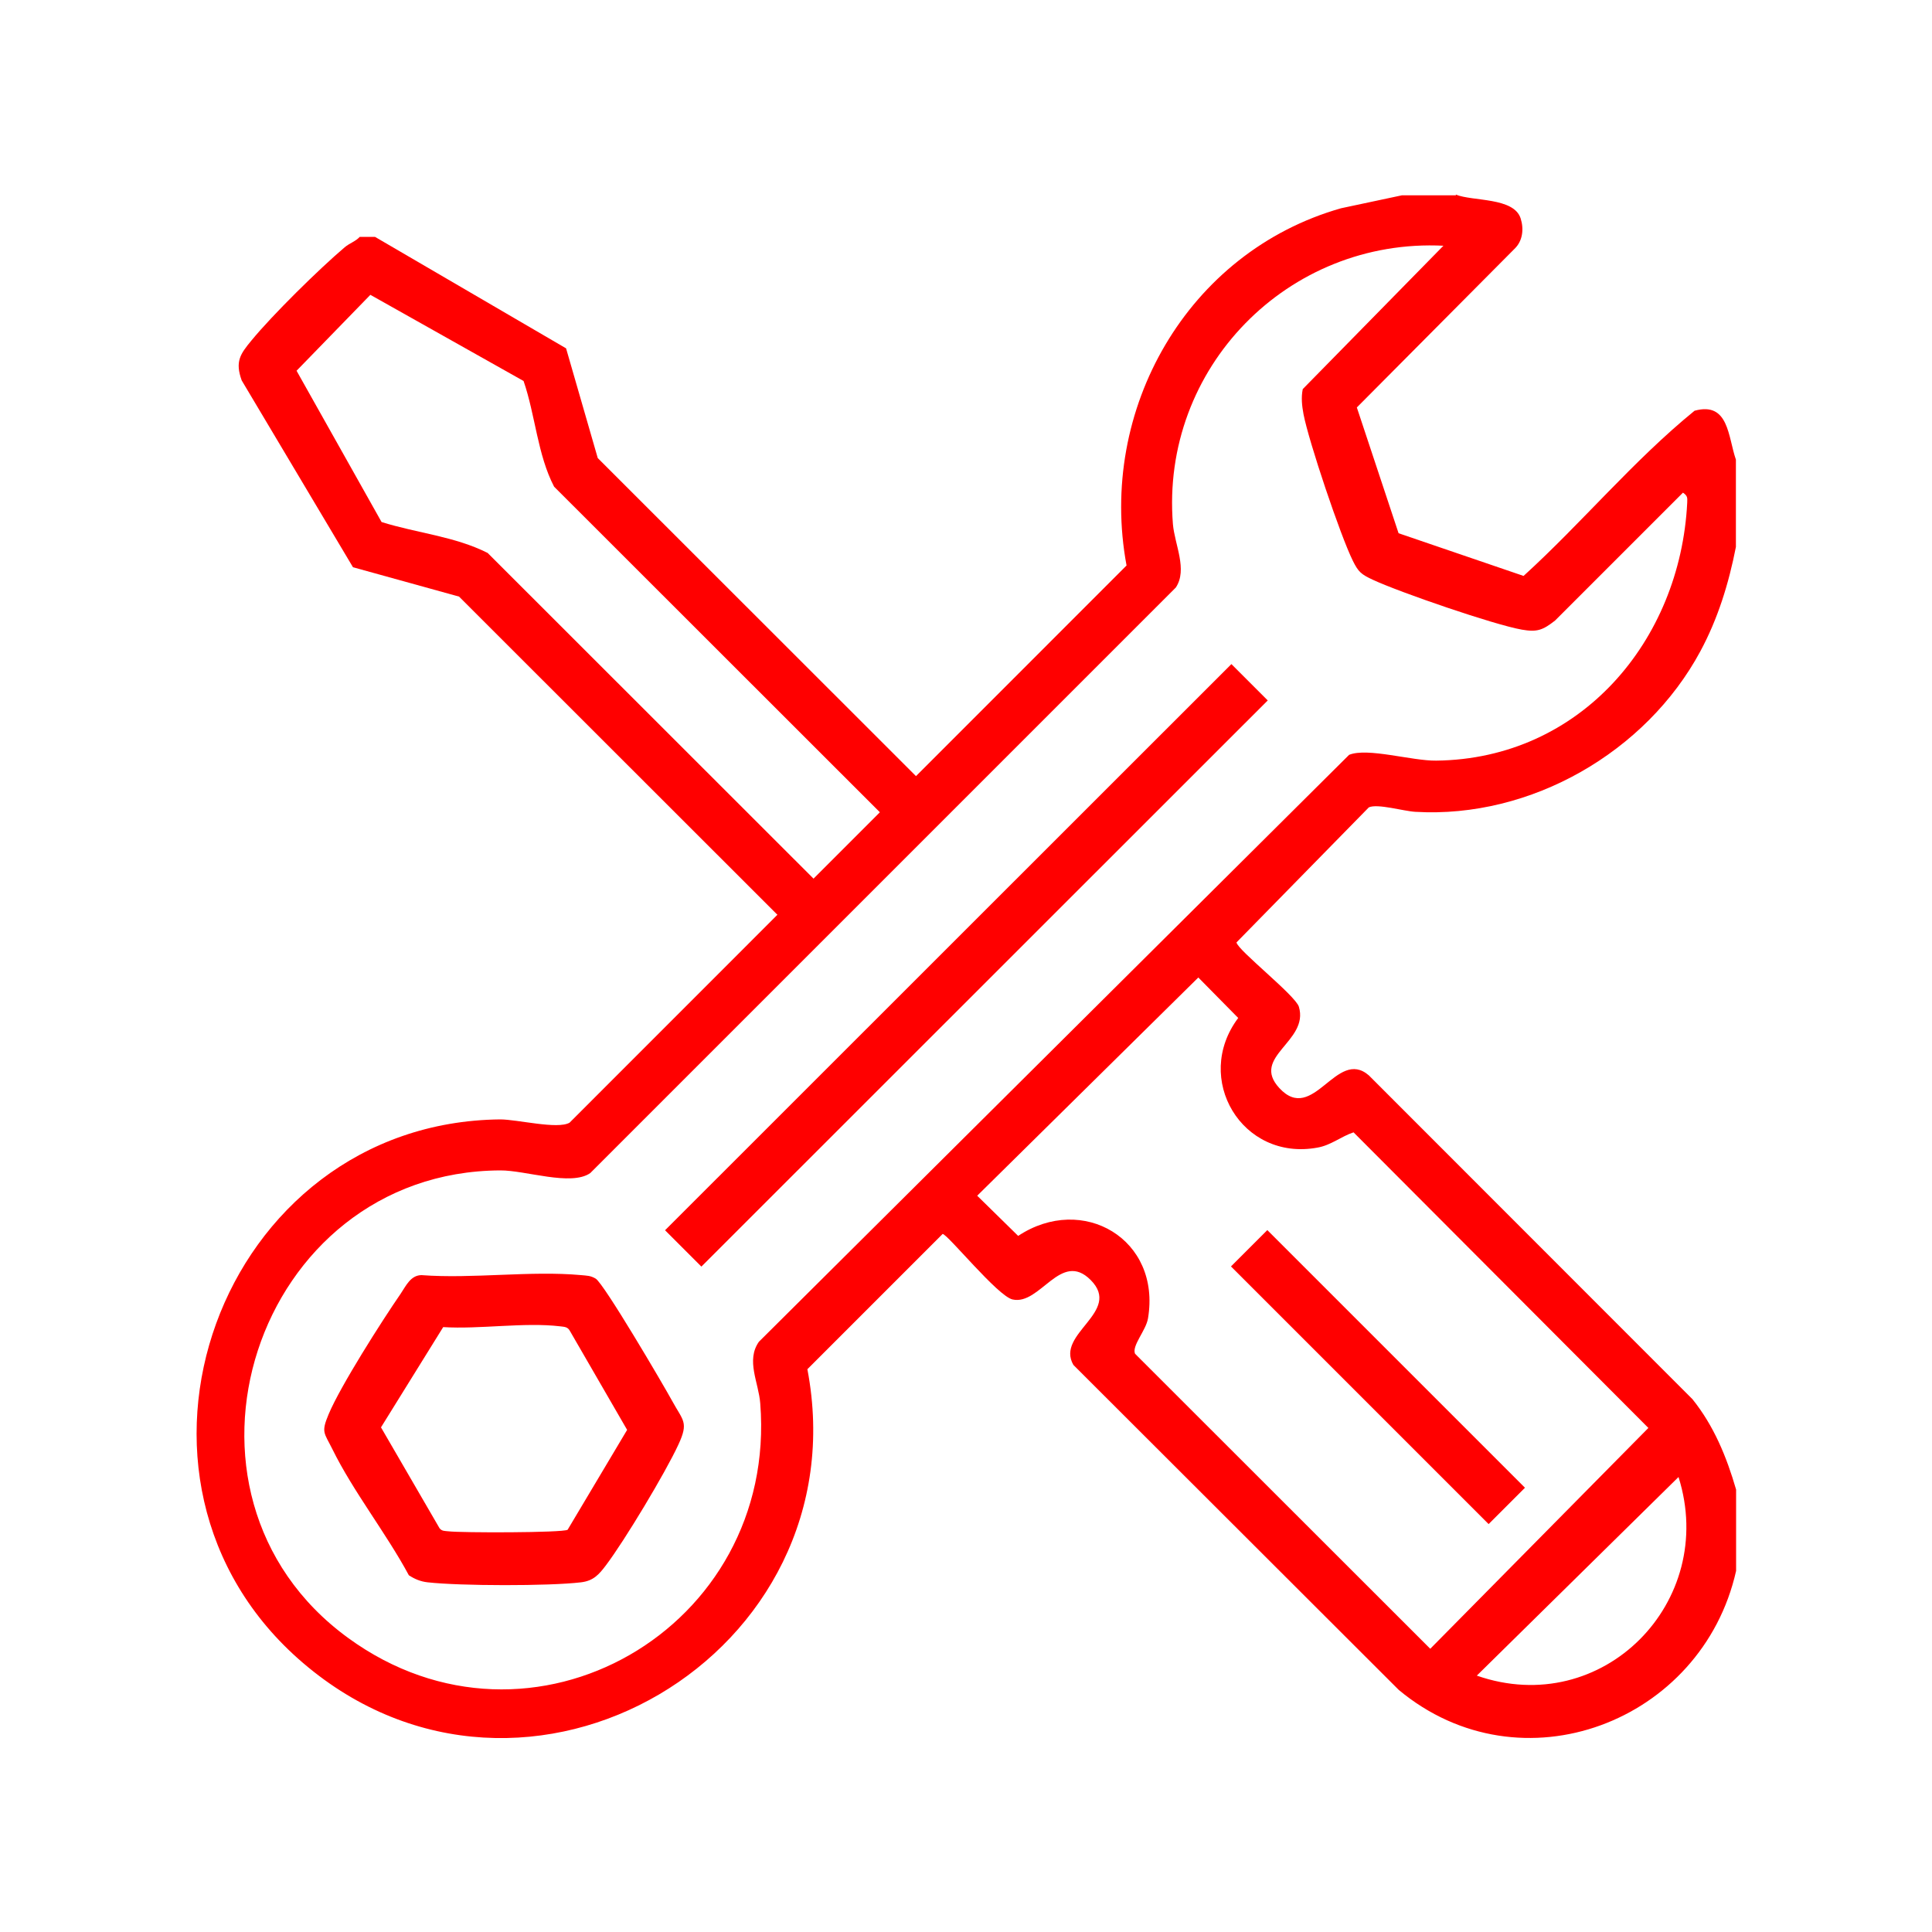
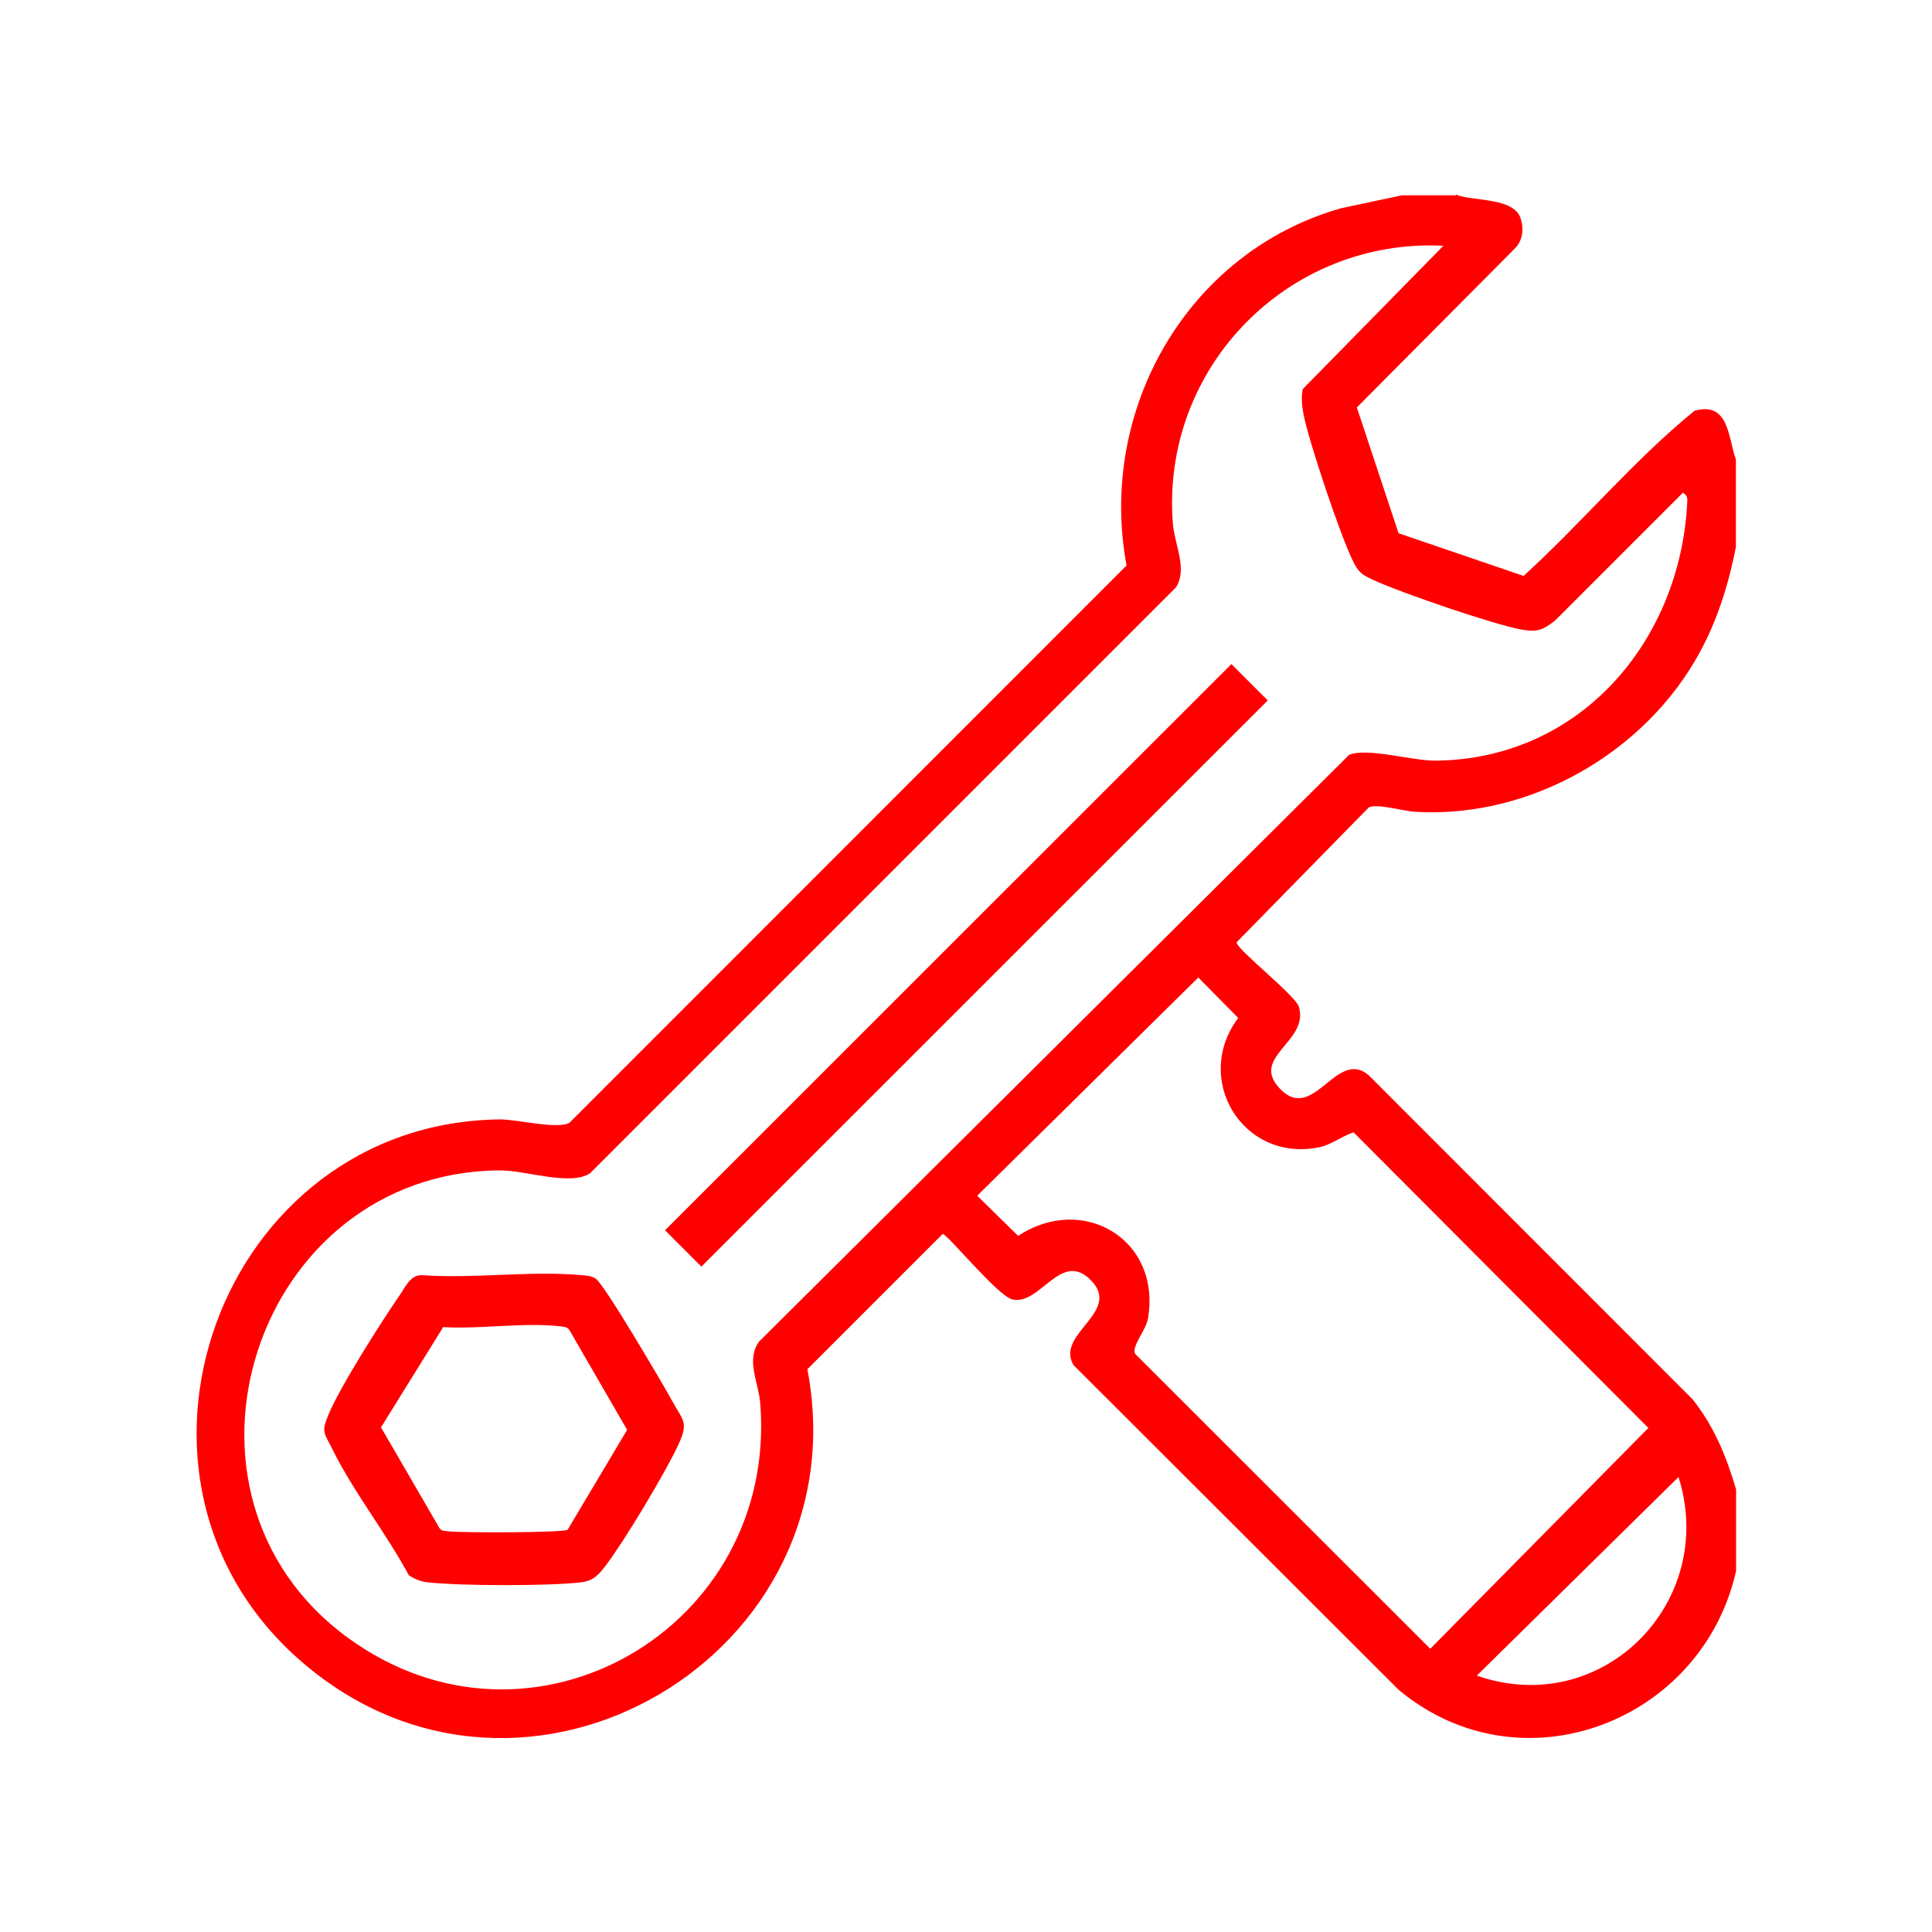
<svg xmlns="http://www.w3.org/2000/svg" id="Capa_1" data-name="Capa 1" viewBox="0 0 100 100">
  <defs>
    <style>      .cls-1 {        fill: red;      }    </style>
  </defs>
  <path class="cls-1" d="M75.35,10.07c.87.36,3.01.13,3.36,1.24.17.54.11,1.16-.32,1.57l-8.16,8.21,2.16,6.51,6.47,2.21c3.03-2.76,5.68-5.97,8.85-8.55,1.78-.49,1.73,1.36,2.14,2.53v4.52c-.37,1.89-.93,3.71-1.84,5.4-2.81,5.22-8.77,8.66-14.75,8.31-.59-.03-1.97-.44-2.41-.23l-6.85,6.99c.07.41,3.05,2.74,3.23,3.33.54,1.81-2.52,2.58-1.01,4.21,1.76,1.9,2.95-2.11,4.63-.66l16.75,16.76c1.11,1.38,1.77,2.99,2.26,4.68v4.21c-1.76,7.83-11.13,11.43-17.46,6.16l-16.84-16.82c-.95-1.63,2.55-2.74.89-4.4-1.55-1.55-2.61,1.33-4.04,1.01-.77-.17-3.37-3.39-3.62-3.39l-7,7c2.81,14.74-14.57,25.08-26.11,15.2-11.06-9.46-4.33-27.98,10.21-28.13.89,0,2.97.53,3.59.17l28.83-28.84c-1.5-8.06,3.15-16.23,11.1-18.49l3.15-.67h2.8ZM74.73,12.72c-8.06-.41-14.67,6.33-14.02,14.41.09,1.06.77,2.35.15,3.28l-30.31,30.31c-1,.69-3.35-.15-4.66-.14-12.7.06-18.13,16.73-7.87,24.2,9.48,6.91,22.25-.51,21.33-12.14-.08-1.08-.75-2.22-.07-3.19l30.55-30.38c.95-.39,3.26.32,4.51.3,7.47-.09,12.63-6.2,12.99-13.35.01-.27.02-.35-.22-.52l-6.62,6.62c-.63.49-.92.61-1.72.47-1.43-.25-6.34-1.94-7.71-2.58-.6-.28-.75-.4-1.04-.99-.64-1.29-2.28-6.17-2.55-7.58-.08-.43-.13-.86-.04-1.3l7.29-7.43ZM62.03,50.59l-11.45,11.3,2.12,2.08c3.34-2.21,7.41.17,6.72,4.27-.1.62-.85,1.42-.67,1.83l15.28,15.27,11.29-11.43-15.26-15.3c-.64.21-1.17.67-1.87.79-3.9.72-6.46-3.57-4.1-6.71l-2.07-2.1ZM86.88,76.45l-10.44,10.28c6.51,2.27,12.48-3.82,10.44-10.28Z" />
-   <path class="cls-1" d="M19.41,12.26l9.89,5.77,1.64,5.68,16.76,16.75c.1.12.06.19,0,.31-.23.45-1.39,1.21-1.72,1.71l-17.3-17.29c-.86-1.65-.97-3.7-1.58-5.47l-7.93-4.46-3.82,3.93,4.4,7.83c1.81.57,3.79.74,5.49,1.6l17.15,17.14c.1.12.06.19,0,.31-.23.45-1.39,1.21-1.72,1.71l-16.91-16.9-5.49-1.52-5.76-9.67c-.35-.97-.08-1.36.5-2.06,1.08-1.32,3.52-3.72,4.83-4.83.26-.22.56-.3.78-.54h.78Z" />
  <path class="cls-1" d="M21.17,81.55c-1.17-2.18-2.89-4.35-3.97-6.55-.42-.85-.59-.85-.19-1.8.61-1.46,2.77-4.85,3.73-6.24.27-.4.51-.95,1.07-.96,2.67.2,5.65-.24,8.27,0,.3.03.48.02.75.18.42.24,3.5,5.49,3.96,6.33.56,1.03.87,1.09.32,2.27-.67,1.45-2.78,4.96-3.74,6.23-.37.49-.65.81-1.29.89-1.68.2-6.26.19-7.95,0-.36-.04-.67-.17-.96-.36ZM22.94,68.69l-3.22,5.19,3.03,5.22c.12.16.29.14.46.16.63.08,5.9.08,6.17-.08l3.08-5.17-2.95-5.1c-.12-.24-.29-.23-.52-.26-1.85-.22-4.16.16-6.06.04Z" />
  <rect class="cls-1" x="29.3" y="48.63" width="41.45" height="2.66" transform="translate(-20.68 50) rotate(-44.99)" />
-   <rect class="cls-1" x="70" y="61.84" width="2.66" height="18.86" transform="translate(-29.51 71.32) rotate(-45)" />
</svg>